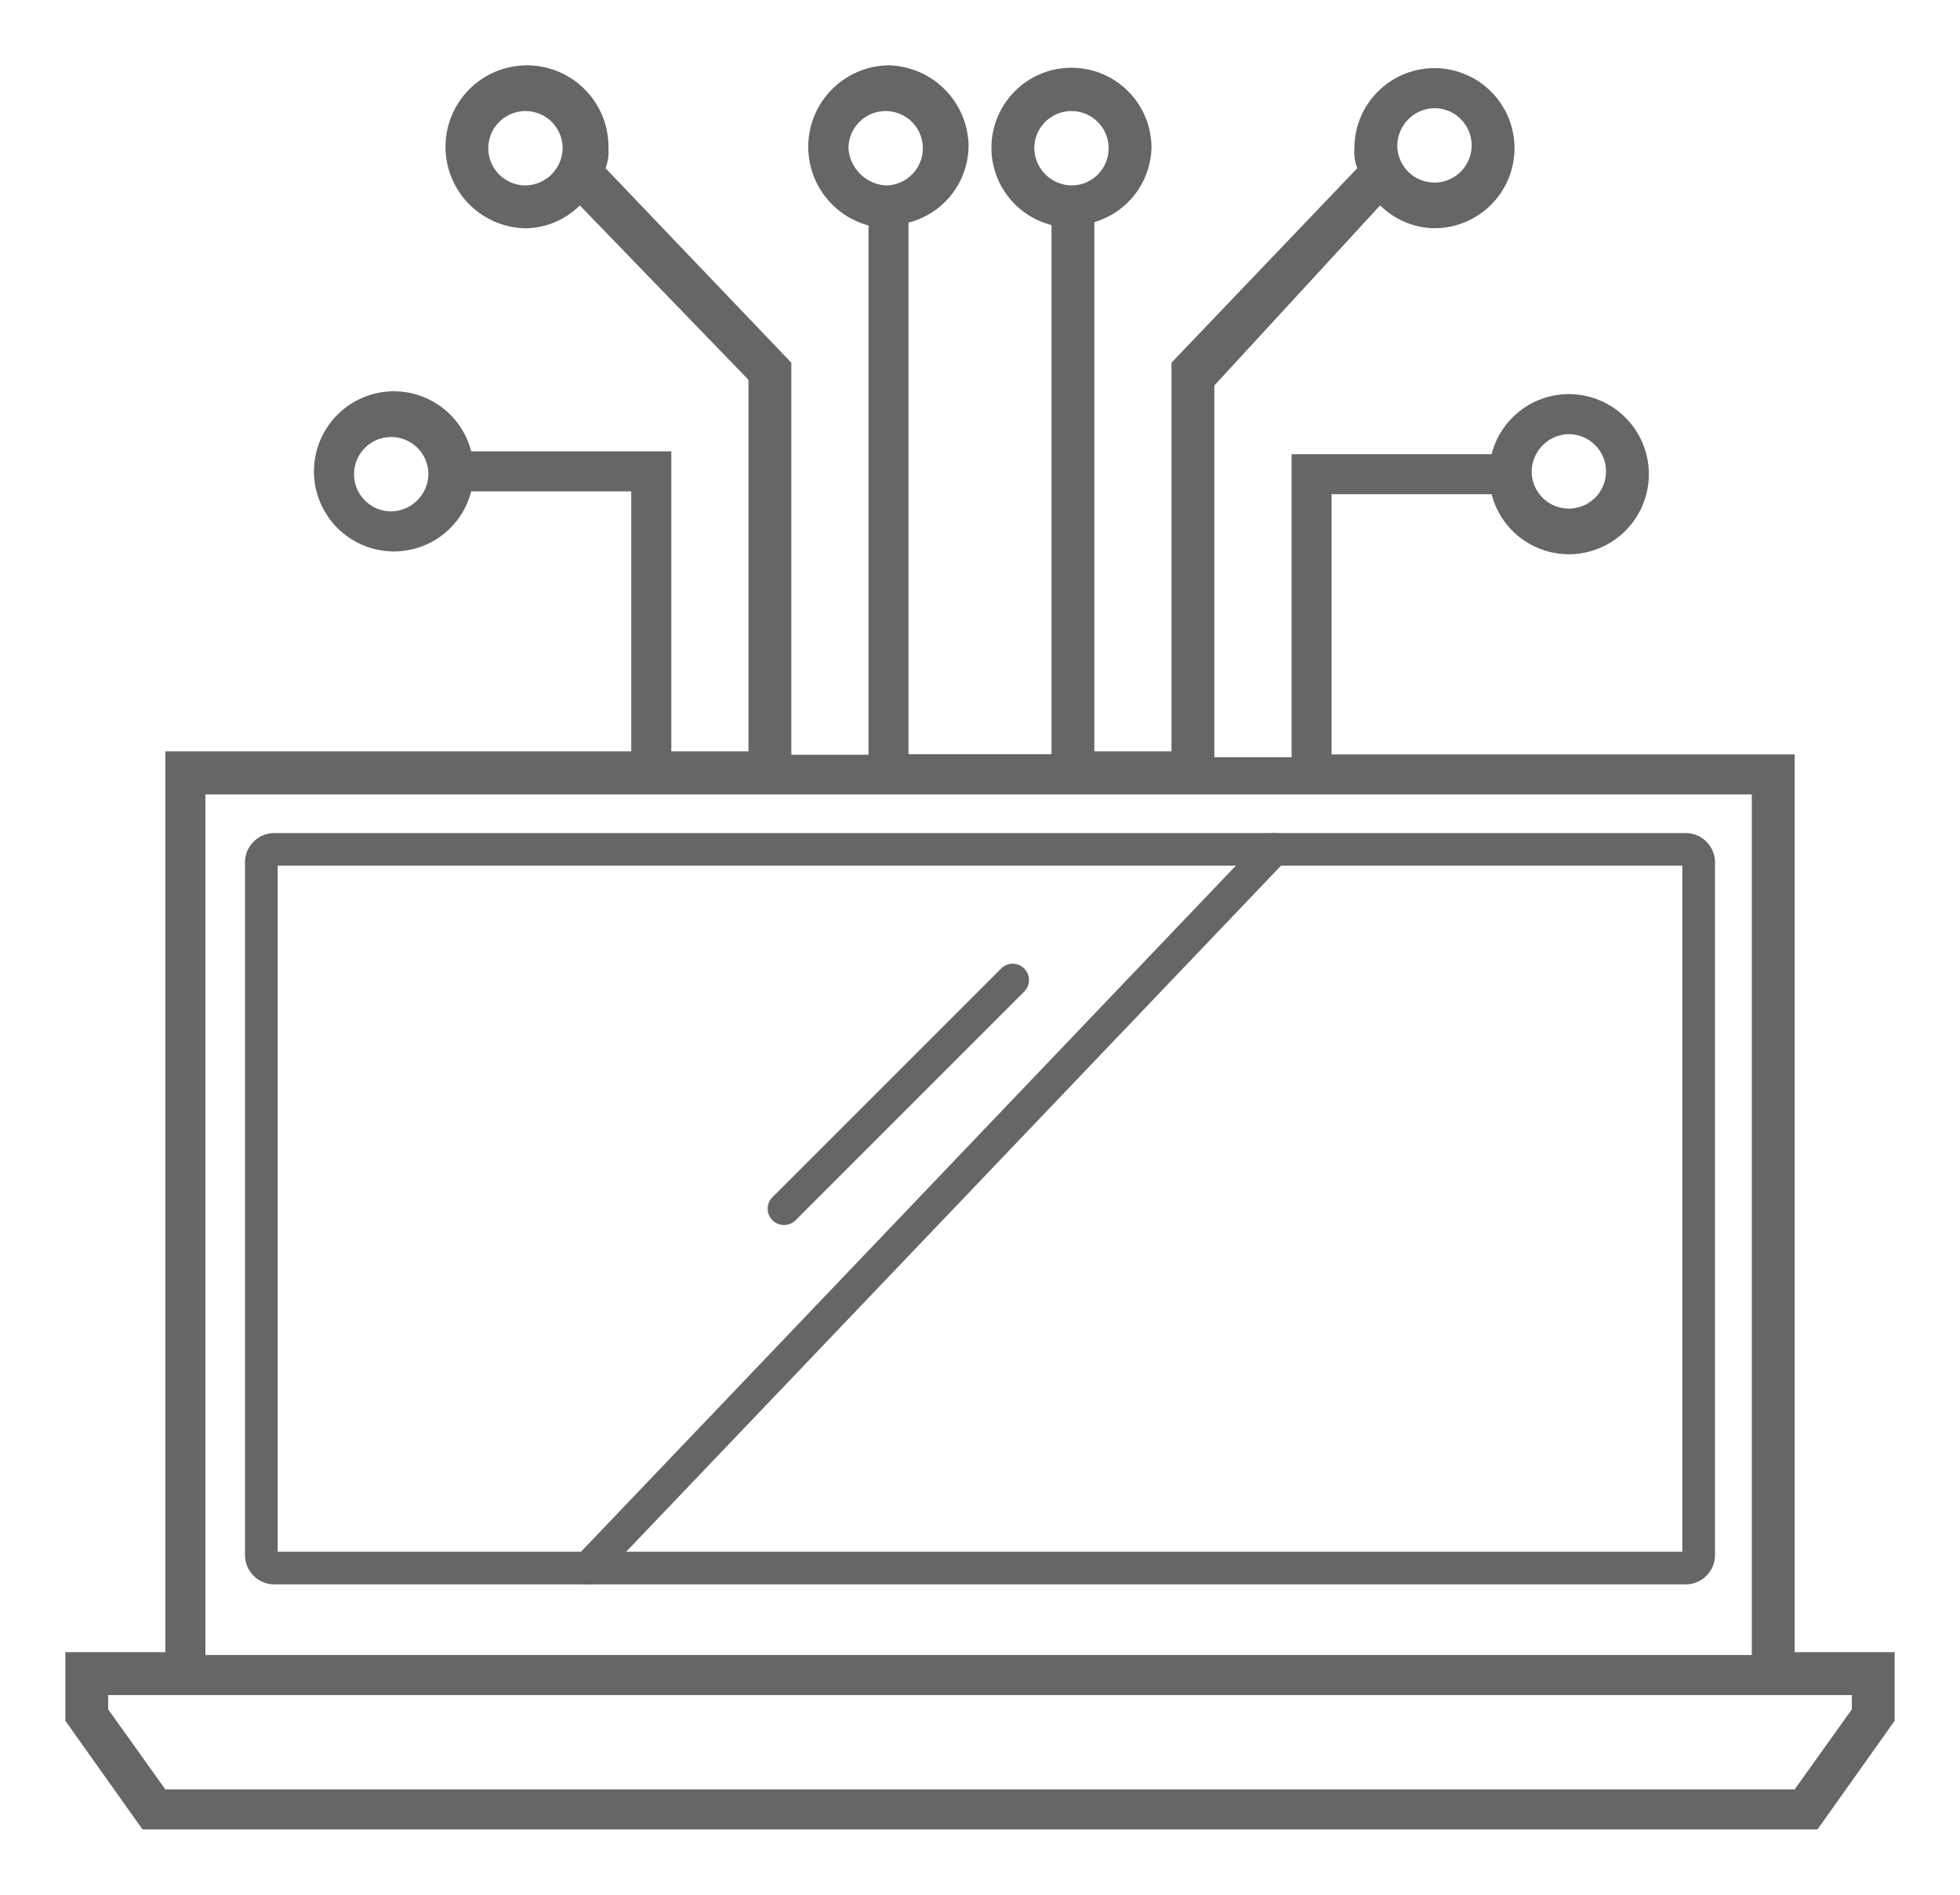
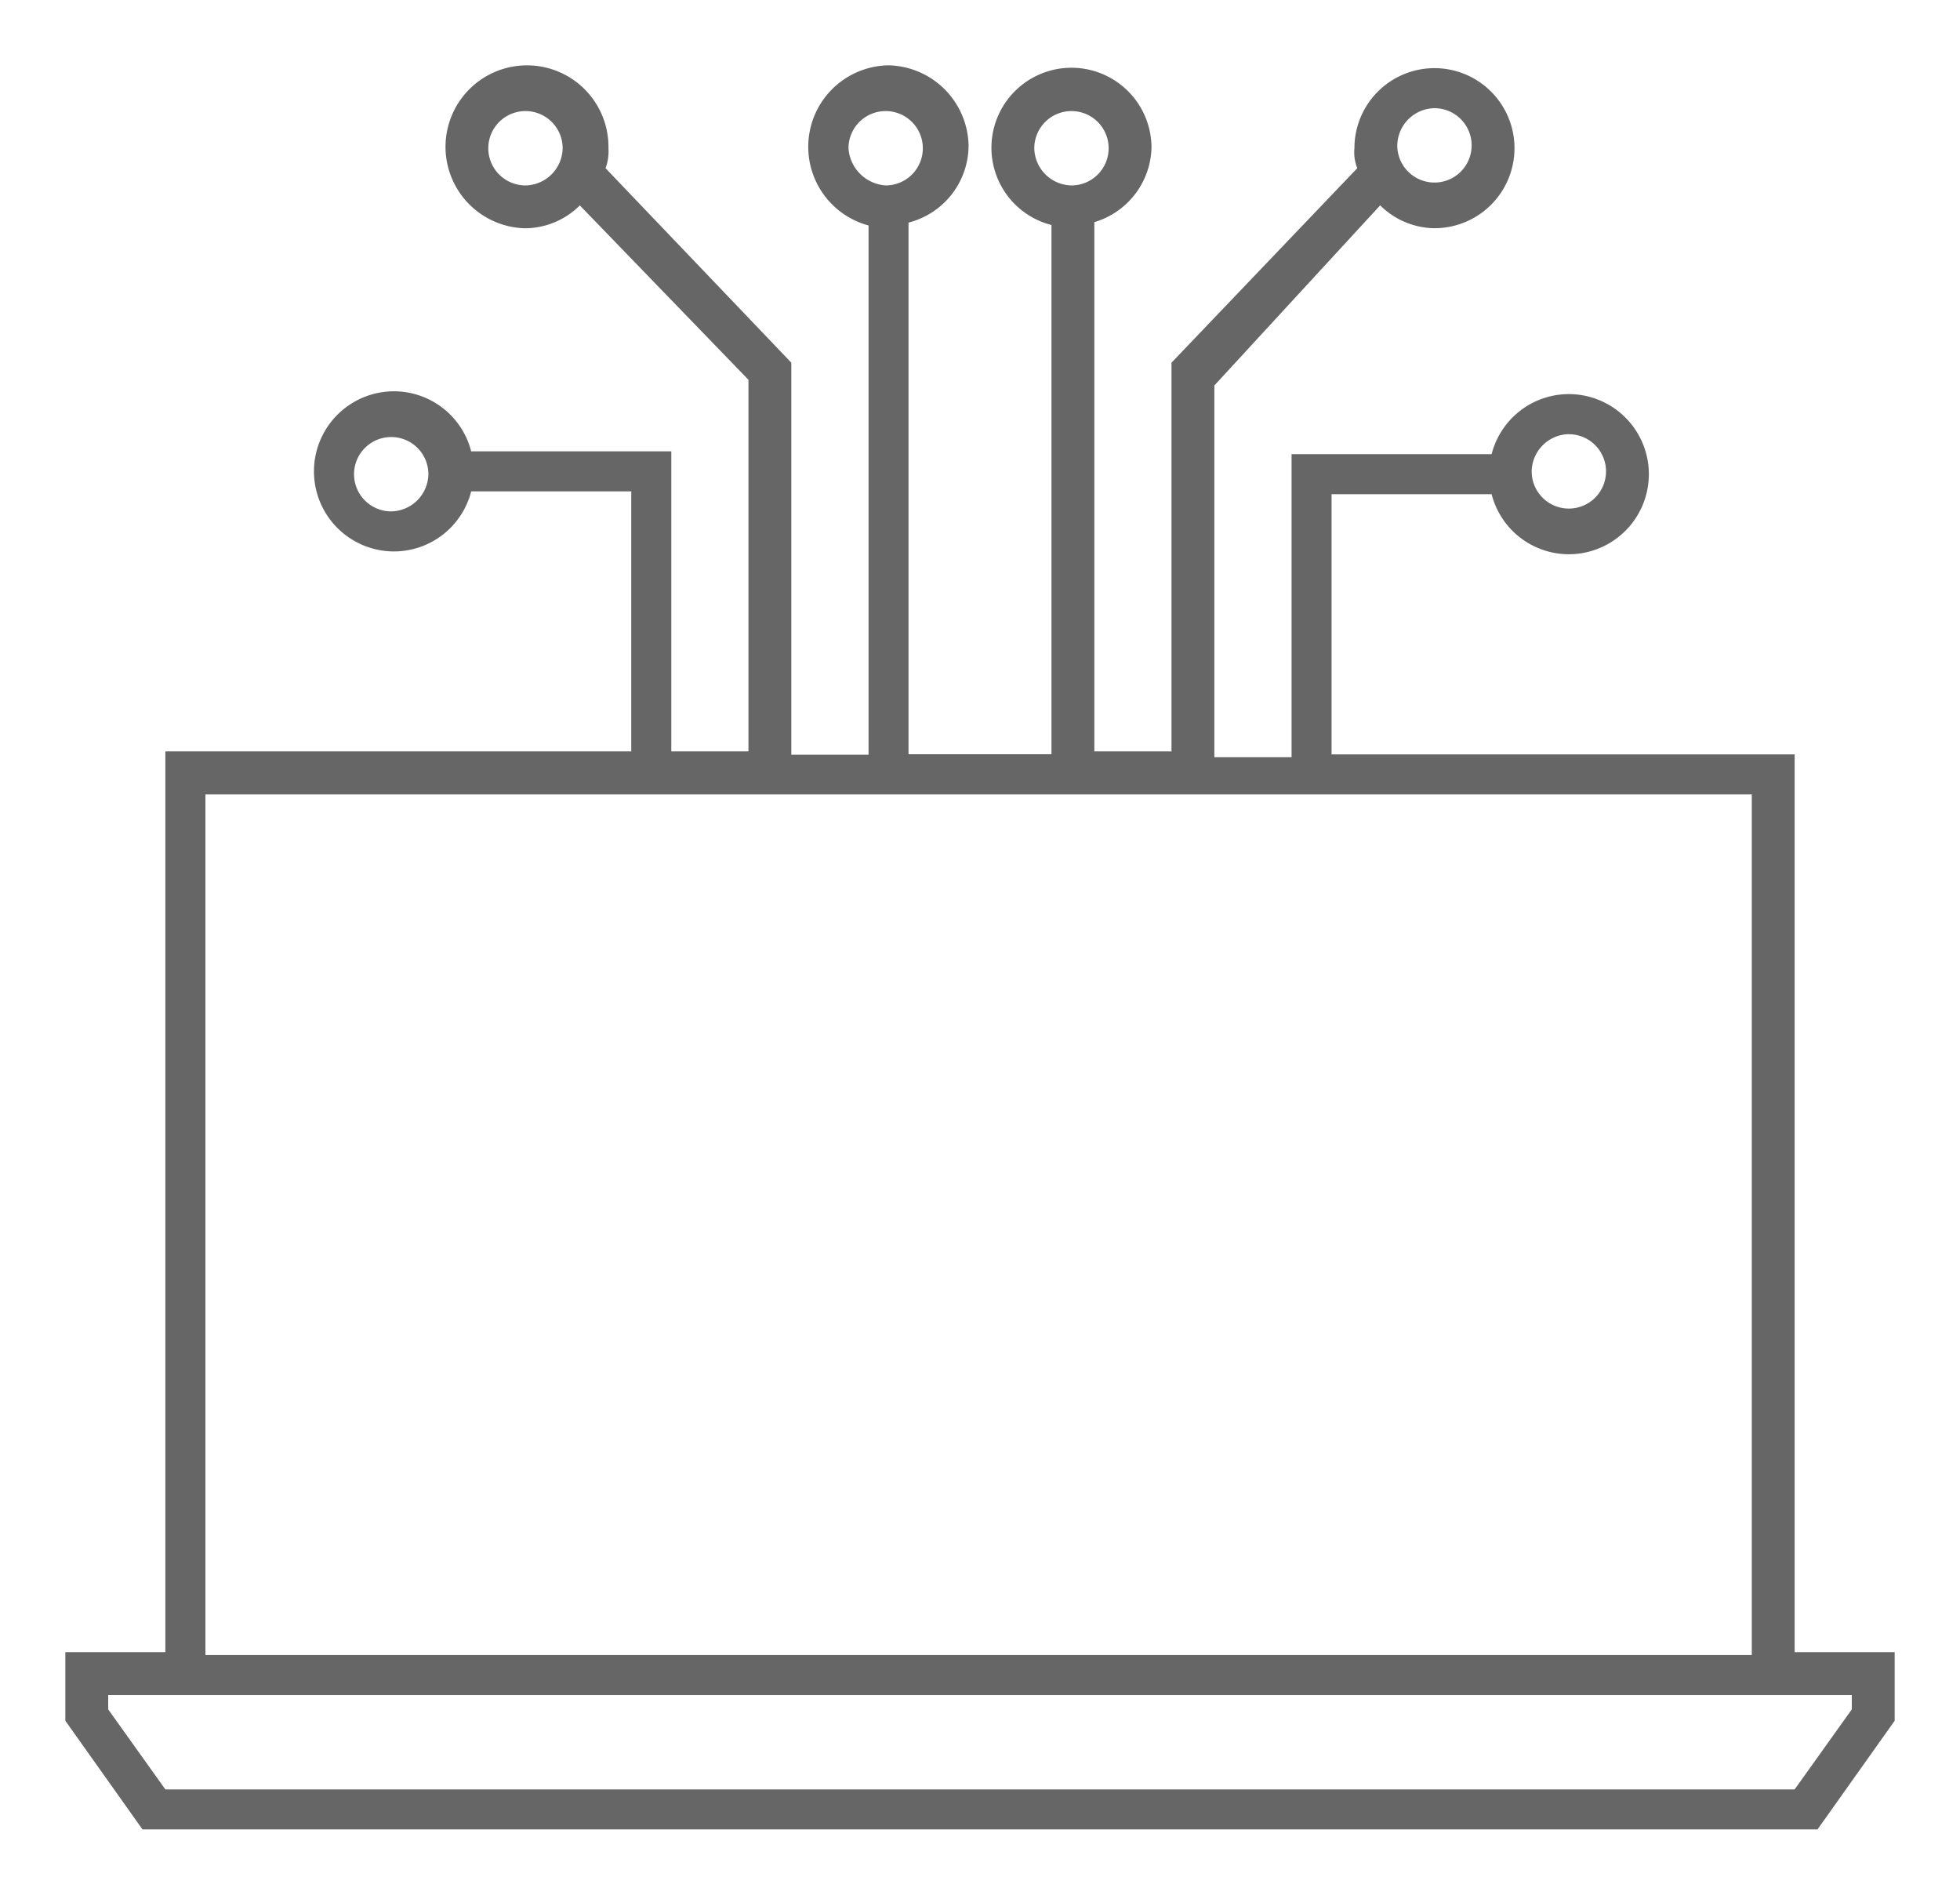
<svg xmlns="http://www.w3.org/2000/svg" id="组件_15_1" data-name="组件 15 – 1" width="30" height="29" viewBox="0 0 30 29">
-   <path id="路径_116" data-name="路径 116" d="M13,28,23.5,17" transform="translate(-4 -4)" fill="none" stroke="#666" stroke-linecap="round" stroke-linejoin="round" stroke-width="0.5" />
-   <path id="路径_117" data-name="路径 117" d="M29.8,17H8.2a.2.2,0,0,0-.2.2V27.8a.2.2,0,0,0,.2.2H29.8a.2.2,0,0,0,.2-.2V17.2A.2.2,0,0,0,29.8,17Z" transform="translate(-4 -4)" fill="none" stroke="#666" stroke-linecap="round" stroke-linejoin="round" stroke-width="0.5" />
  <path id="路径_118" data-name="路径 118" d="M31.469,15.546H24.381V11.564h2.45a1.221,1.221,0,0,0,1.181.919,1.225,1.225,0,0,0,0-2.451,1.221,1.221,0,0,0-1.181.919H23.769V15.59H22.587V9.9l2.538-2.757a1.2,1.2,0,0,0,.831.35,1.225,1.225,0,1,0-1.225-1.225.65.65,0,0,0,.044.306L21.931,9.551V15.5H20.75v-8.1a1.221,1.221,0,0,0,.875-1.138,1.225,1.225,0,1,0-2.45,0,1.221,1.221,0,0,0,.919,1.182v8.1H17.906V7.407a1.221,1.221,0,0,0,.919-1.182A1.252,1.252,0,0,0,17.6,5a1.247,1.247,0,0,0-.306,2.451v8.1H16.112v-6L13.269,6.575a.744.744,0,0,0,.044-.306,1.247,1.247,0,1,0-1.269,1.225,1.2,1.2,0,0,0,.831-.35l2.581,2.669V15.5H14.275V10.908H11.212a1.221,1.221,0,0,0-1.181-.919,1.225,1.225,0,0,0,0,2.451,1.221,1.221,0,0,0,1.181-.919h2.45V15.5H6.531V29.287H5v1.05L6.181,32H31.819L33,30.337v-1.05H31.469Zm-3.456-4.9a.569.569,0,1,1-.569.569A.579.579,0,0,1,28.013,10.645ZM25.956,5.656a.569.569,0,1,1-.569.569A.579.579,0,0,1,25.956,5.656Zm-6.125.613a.569.569,0,1,1,.569.569A.579.579,0,0,1,19.831,6.269Zm-2.844,0a.569.569,0,1,1,.569.569A.611.611,0,0,1,16.987,6.269Zm-4.944.569a.569.569,0,1,1,.569-.569A.579.579,0,0,1,12.044,6.838ZM9.988,11.827a.569.569,0,1,1,.569-.569A.579.579,0,0,1,9.988,11.827ZM7.144,16.159H30.813V29.331H7.144Zm25.2,13.785v.219l-.875,1.225H6.531l-.875-1.225v-.219Z" transform="translate(-4 -4)" fill="#666" />
-   <path id="路径_119" data-name="路径 119" d="M31.469,15.546h1v-1h-1Zm-7.088,0h-1v1h1Zm0-3.982v-1h-1v1Zm2.45,0,.97-.243-.189-.757h-.781Zm0-.613v1h.781l.189-.757Zm-3.062,0v-1h-1v1Zm0,4.639v1h1v-1Zm-1.181,0h-1v1h1Zm0-5.689-.736-.677-.264.287V9.9Zm2.538-2.757.707-.707L25.1,5.7l-.706.767Zm-.35-.569.723.691.486-.509-.315-.629ZM21.931,9.551l-.723-.691-.277.29v.4Zm0,5.951v1h1v-1Zm-1.181,0h-1v1h1Zm0-8.1-.263-.965-.737.2v.764Zm-.656.044h1V6.67l-.757-.189Zm0,8.1v1h1v-1Zm-2.188,0h-1v1h1Zm0-8.139-.243-.97-.757.189v.781Zm-.612.044h1V6.67l-.757-.189Zm0,8.1v1h1v-1Zm-1.181,0h-1v1h1Zm0-6h1v-.4l-.277-.29ZM13.269,6.575l-.894-.447-.315.629.486.509Zm-.394.569.719-.7-.707-.731-.719.719Zm2.581,2.669h1v-.4l-.281-.291Zm0,5.689v1h1v-1Zm-1.181,0h-1v1h1Zm0-4.595h1v-1h-1Zm-3.062,0-.97.242.189.758h.781Zm0,.613v-1h-.781l-.189.757Zm2.45,0h1v-1h-1Zm0,3.982v1h1v-1Zm-7.131,0v-1h-1v1Zm0,13.784v1h1v-1ZM5,29.287v-1H4v1Zm0,1.05H4v.319l.185.26ZM6.181,32l-.815.579.3.421h.516Zm25.637,0v1h.516l.3-.421ZM33,30.337l.815.579.185-.26v-.319Zm0-1.05h1v-1H33Zm-1.531,0h-1v1h1ZM7.144,16.159v-1h-1v1Zm23.669,0h1v-1h-1Zm0,13.172v1h1v-1Zm-23.669,0h-1v1h1Zm25.2.613h1v-1h-1Zm0,.219.814.581.186-.261v-.32Zm-.875,1.225v1h.515l.3-.419Zm-24.938,0-.814.581.3.419h.515Zm-.875-1.225h-1v.32l.186.261Zm0-.219v-1h-1v1Zm25.813-15.4H24.381v2h7.088Zm-6.088,1V11.564h-2v3.982Zm-1-2.982h2.45v-2h-2.45Zm1.48-.757a2.221,2.221,0,0,0,2.151,1.676v-2a.221.221,0,0,1-.211-.161Zm2.151,1.676a2.252,2.252,0,0,0,2.225-2.225h-2a.257.257,0,0,1-.225.225Zm2.225-2.225a2.252,2.252,0,0,0-2.225-2.225v2a.257.257,0,0,1,.225.225ZM28.013,9.032a2.221,2.221,0,0,0-2.151,1.676l1.94.485a.221.221,0,0,1,.211-.161Zm-1.181.919H23.769v2h3.063Zm-4.062,1V15.59h2V10.951Zm1,3.639H22.587v2h1.181Zm-.181,1V9.9h-2V15.59Zm-.264-5.012,2.538-2.757L24.389,6.467,21.852,9.224Zm1.095-2.727a2.195,2.195,0,0,0,1.538.643v-2a.2.2,0,0,1-.124-.057Zm1.538.643a2.252,2.252,0,0,0,2.225-2.225h-2a.257.257,0,0,1-.225.225Zm2.225-2.225a2.252,2.252,0,0,0-2.225-2.225v2a.257.257,0,0,1,.225.225ZM25.956,4.044a2.252,2.252,0,0,0-2.225,2.225h2a.257.257,0,0,1,.225-.225ZM23.731,6.269a1.606,1.606,0,0,0,.149.753l1.789-.894a.648.648,0,0,1,.045.118.557.557,0,0,1,.016.082c0,.014,0,.02,0,.007s0-.031,0-.067Zm.321-.385L21.208,8.86l1.446,1.382L25.5,7.266ZM20.931,9.551V15.5h2V9.551Zm1,4.951H20.75v2h1.181Zm-.181,1v-8.1h-2v8.1Zm-.737-7.131a2.22,2.22,0,0,0,1.612-2.1h-2a.18.18,0,0,1-.044.1.212.212,0,0,1-.094.073Zm1.612-2.1A2.252,2.252,0,0,0,20.4,4.044v2a.257.257,0,0,1,.225.225ZM20.4,4.044a2.252,2.252,0,0,0-2.225,2.225h2a.257.257,0,0,1,.225-.225ZM18.175,6.269a2.221,2.221,0,0,0,1.676,2.152l.485-1.94a.221.221,0,0,1-.161-.211Zm.919,1.182v8.1h2v-8.1Zm1,7.1H17.906v2h2.188Zm-1.188,1V7.407h-2v8.139Zm-.757-7.169a2.221,2.221,0,0,0,1.676-2.152h-2a.221.221,0,0,1-.161.211Zm1.676-2.152A2.252,2.252,0,0,0,17.6,4V6a.257.257,0,0,1,.225.225ZM17.6,4a2.233,2.233,0,0,0-2.225,2.269h2a.3.3,0,0,1,.074-.208A.2.2,0,0,1,17.6,6ZM15.375,6.269a2.221,2.221,0,0,0,1.676,2.152l.485-1.94a.221.221,0,0,1-.161-.211Zm.919,1.182v8.1h2v-8.1Zm1,7.1H16.112v2h1.181Zm-.181,1v-6h-2v6ZM16.836,8.86,13.992,5.884,12.546,7.266l2.844,2.976ZM14.163,7.023a1.441,1.441,0,0,0,.139-.5,2.516,2.516,0,0,0,.01-.253h-2c0,.023,0,.035,0,.046a.071.071,0,1,0,0,.008.4.4,0,0,1,.009-.05.663.663,0,0,1,.053-.144Zm.149-.753a2.252,2.252,0,0,0-2.225-2.225v2a.257.257,0,0,1,.225.225ZM12.087,4.044A2.26,2.26,0,0,0,9.819,6.269h2a.19.19,0,0,1,.069-.143.3.3,0,0,1,.2-.082ZM9.819,6.269a2.252,2.252,0,0,0,2.225,2.225v-2a.257.257,0,0,1-.225-.225Zm2.225,2.225a2.195,2.195,0,0,0,1.538-.643L12.168,6.437a.2.2,0,0,1-.124.057Zm.112-.655,2.581,2.669,1.438-1.39L13.594,6.449Zm2.3,1.974V15.5h2V9.814Zm1,4.689H14.275v2h1.181Zm-.181,1V10.908h-2V15.5Zm-1-5.595H11.212v2h3.063Zm-2.092.757a2.221,2.221,0,0,0-2.151-1.676v2a.221.221,0,0,1,.211.161ZM10.031,8.989a2.252,2.252,0,0,0-2.225,2.225h2a.257.257,0,0,1,.225-.225ZM7.806,11.214a2.252,2.252,0,0,0,2.225,2.225v-2a.257.257,0,0,1-.225-.225Zm2.225,2.225a2.221,2.221,0,0,0,2.151-1.677l-1.94-.485a.221.221,0,0,1-.211.161Zm1.181-.919h2.45v-2h-2.45Zm1.45-1V15.5h2V11.52Zm1,2.982H6.531v2h7.131Zm-8.131,1V29.287h2V15.5Zm1,12.784H5v2H6.531ZM4,29.287v1.05H6v-1.05Zm.185,1.629,1.181,1.663L7,31.421,5.815,29.758Zm2,2.084H31.819V31H6.181Zm26.453-.421,1.181-1.663-1.63-1.158L31,31.421ZM34,30.337v-1.05H32v1.05Zm-1-2.05H31.469v2H33Zm-.531,1V15.546h-2V29.287ZM28.013,11.645a.421.421,0,0,1-.431-.431h2a1.579,1.579,0,0,0-1.569-1.569Zm-.431-.431a.421.421,0,0,1,.431-.431v2a1.579,1.579,0,0,0,1.569-1.569Zm.431-.431a.421.421,0,0,1,.431.431h-2a1.579,1.579,0,0,0,1.569,1.569Zm.431.431a.421.421,0,0,1-.431.431v-2a1.579,1.579,0,0,0-1.569,1.569ZM25.956,6.656a.422.422,0,0,1-.431-.431h2a1.579,1.579,0,0,0-1.569-1.569Zm-.431-.431a.422.422,0,0,1,.431-.431v2a1.579,1.579,0,0,0,1.569-1.569Zm.431-.431a.422.422,0,0,1,.431.431h-2a1.579,1.579,0,0,0,1.569,1.569Zm.431.431a.422.422,0,0,1-.431.431v-2a1.579,1.579,0,0,0-1.569,1.569Zm-5.556.044A.422.422,0,0,1,20.4,6.7v-2a1.579,1.579,0,0,0-1.569,1.569ZM20.4,6.7a.421.421,0,0,1-.431-.431h2A1.579,1.579,0,0,0,20.4,4.7Zm-.431-.431a.421.421,0,0,1,.431-.431v2a1.579,1.579,0,0,0,1.569-1.569Zm.431-.431a.422.422,0,0,1,.431.431h-2A1.579,1.579,0,0,0,20.4,7.838Zm-2.413.431a.422.422,0,0,1-.431.431v-2a1.579,1.579,0,0,0-1.569,1.569Zm-.431.431a.422.422,0,0,1-.431-.431h2A1.579,1.579,0,0,0,17.556,4.7Zm-.431-.431a.422.422,0,0,1,.431-.431v2a1.579,1.579,0,0,0,1.569-1.569Zm.431-.431a.51.51,0,0,1,.209.042.34.34,0,0,1,.1.064.444.444,0,0,1,.125.326h-2a1.56,1.56,0,0,0,.5,1.124,1.578,1.578,0,0,0,1.072.445Zm-5.512,0a.422.422,0,0,1,.431.431h-2a1.579,1.579,0,0,0,1.569,1.569Zm.431.431a.422.422,0,0,1-.431.431v-2a1.579,1.579,0,0,0-1.569,1.569Zm-.431.431a.422.422,0,0,1-.431-.431h2A1.579,1.579,0,0,0,12.044,4.7Zm-.431-.431a.422.422,0,0,1,.431-.431v2a1.579,1.579,0,0,0,1.569-1.569ZM9.988,10.827a.422.422,0,0,1,.431.431h-2a1.579,1.579,0,0,0,1.569,1.569Zm.431.431a.422.422,0,0,1-.431.431v-2a1.579,1.579,0,0,0-1.569,1.569Zm-.431.431a.421.421,0,0,1-.431-.431h2A1.579,1.579,0,0,0,9.988,9.689Zm-.431-.431a.421.421,0,0,1,.431-.431v2a1.579,1.579,0,0,0,1.569-1.569Zm-2.412,5.9H30.813v-2H7.144Zm22.669-1V29.331h2V16.159Zm1,12.172H7.144v2H30.813Zm-22.669,1V16.159h-2V29.331Zm23.2.613v.219h2v-.219Zm.186-.362-.875,1.225,1.628,1.162.875-1.225Zm-.061.806H6.531v2H31.469Zm-24.124.419L6.47,29.581,4.842,30.743l.875,1.225Zm-.689-.644v-.219h-2v.219Zm-1,.781H32.344v-2H5.656Z" transform="translate(-4 -4)" fill="none" />
-   <path id="路径_120" data-name="路径 120" d="M16,22.5,19.5,19" transform="translate(-4 -4)" fill="none" stroke="#666" stroke-linecap="round" stroke-linejoin="round" stroke-width="0.5" />
</svg>